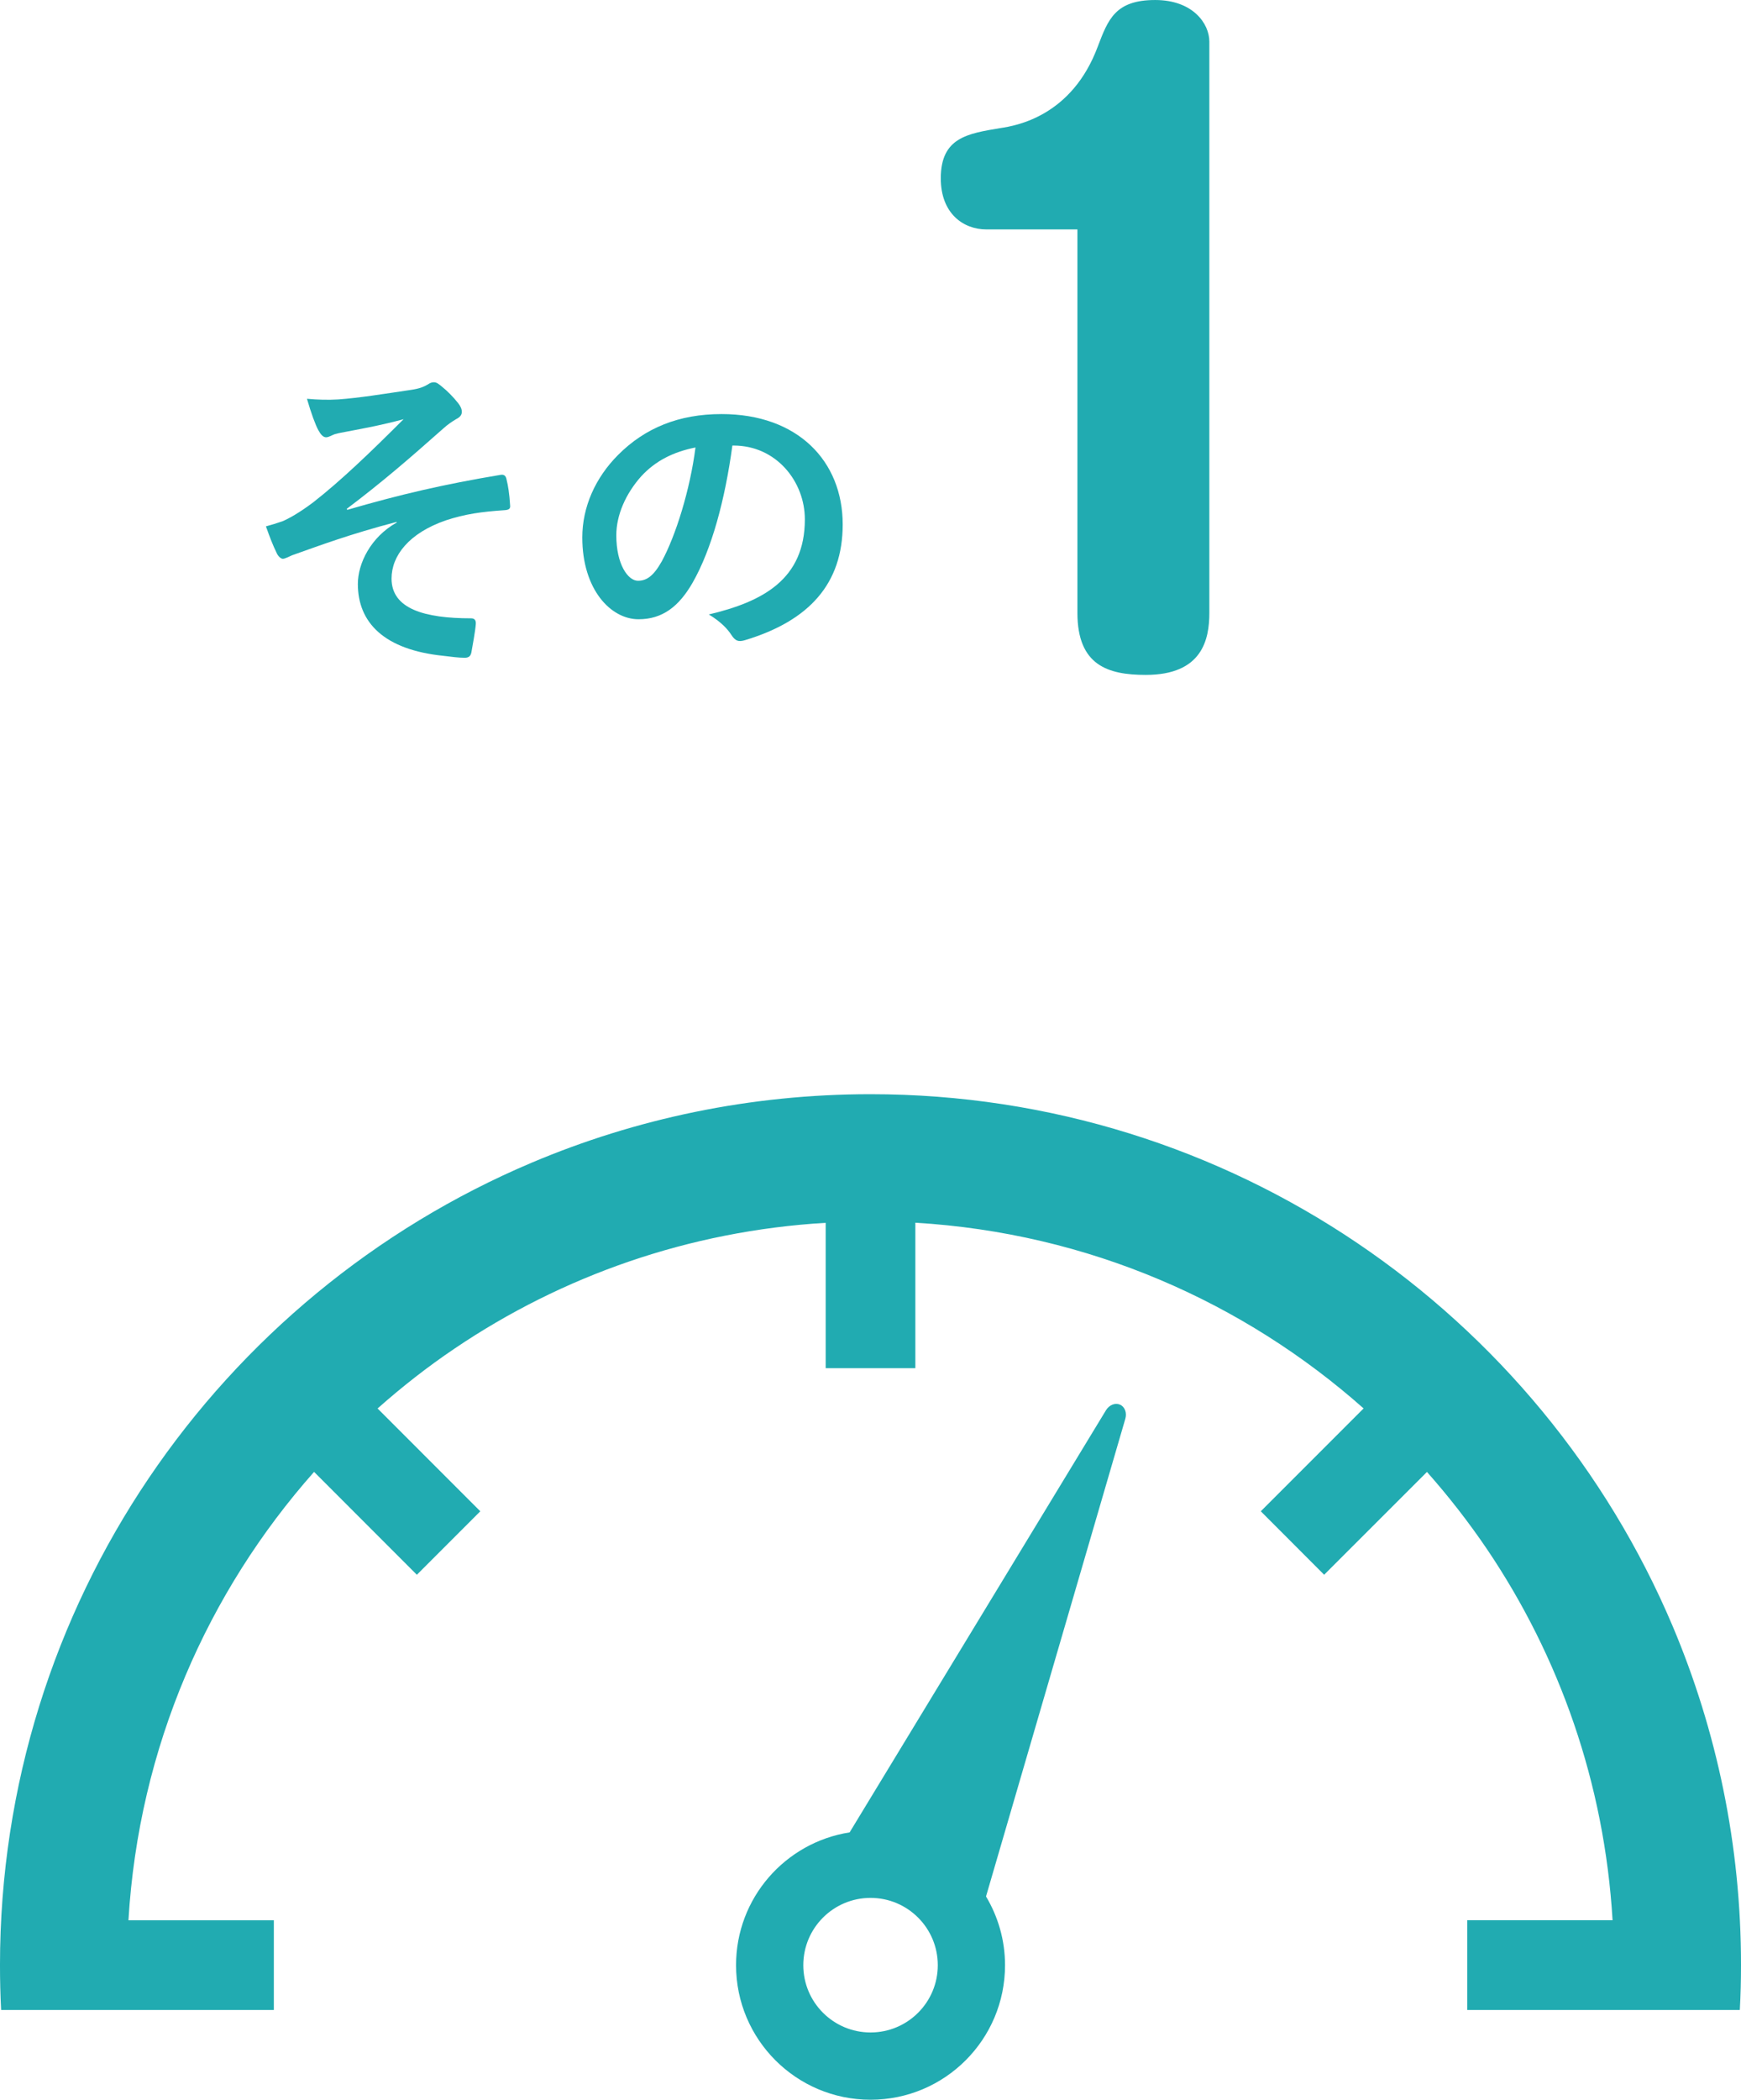
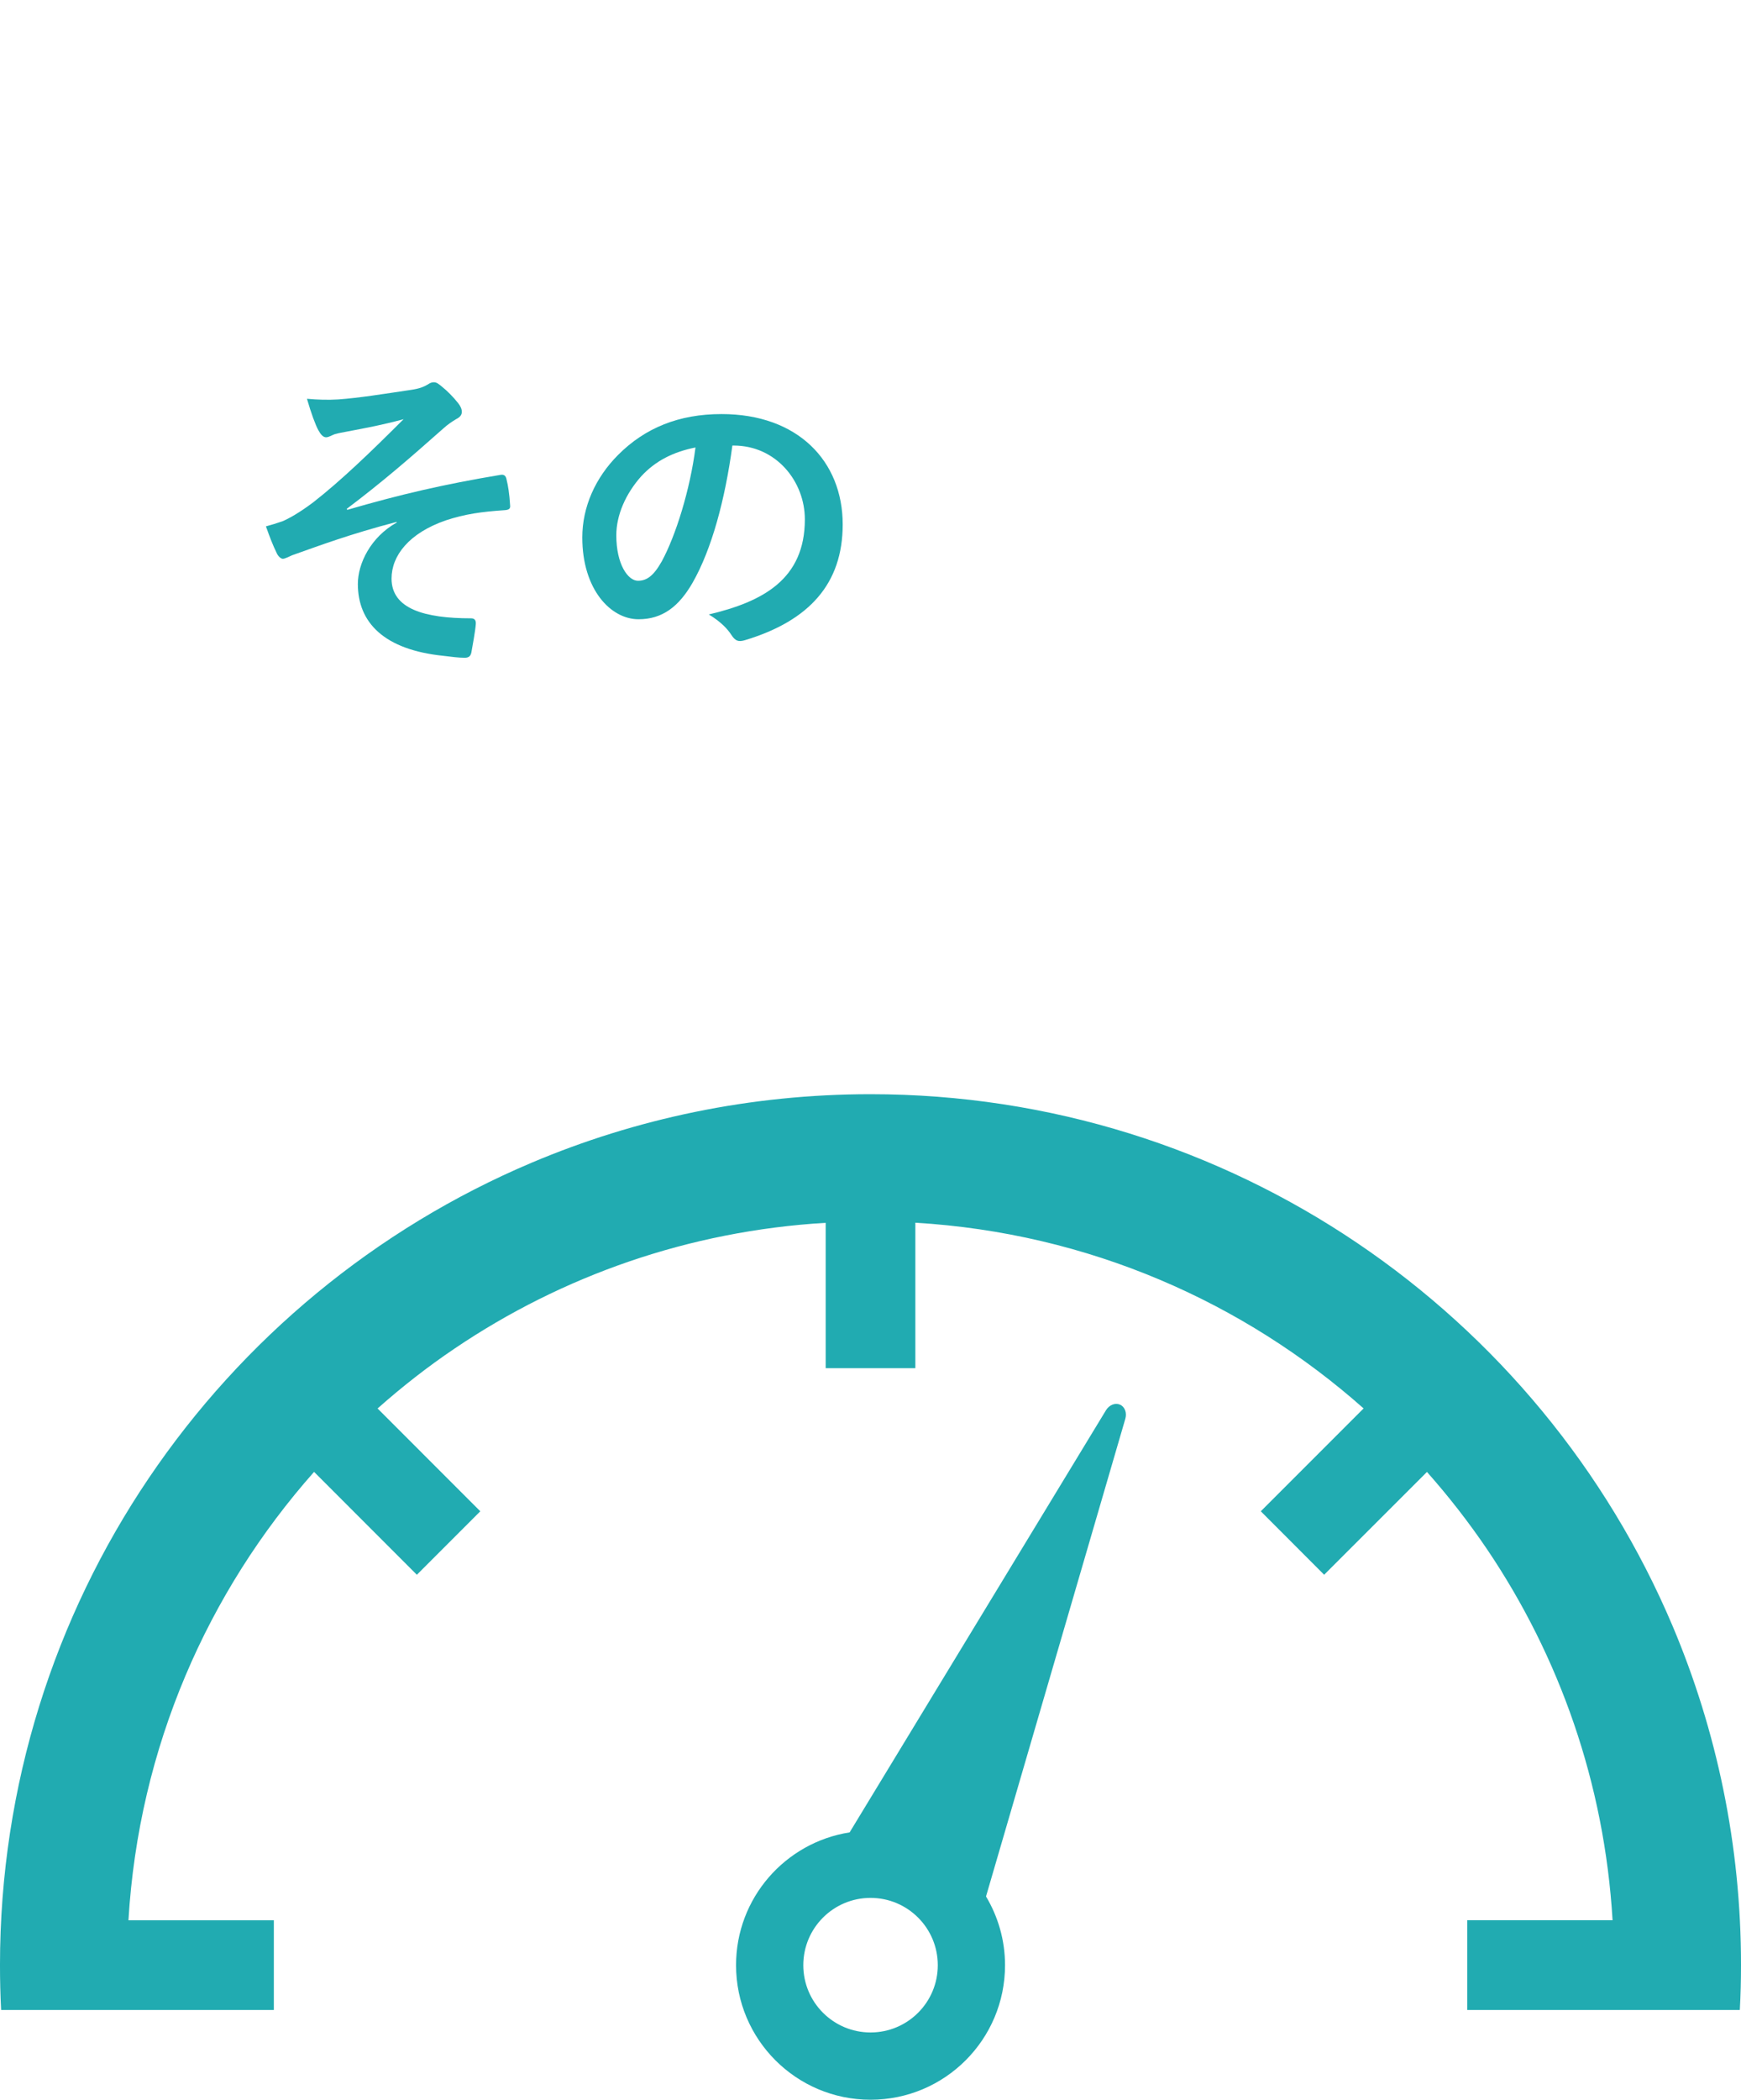
<svg xmlns="http://www.w3.org/2000/svg" id="b" width="155.821" height="187.836" viewBox="0 0 155.821 187.836">
  <defs>
    <style>.d{fill:#21abb1;}</style>
  </defs>
  <g id="c">
    <path class="d" d="m149.703,145.465c-5.919-13.983-15.79-25.866-28.223-34.265-12.432-8.401-27.452-13.317-43.57-13.317-10.74,0-20.999,2.182-30.322,6.126-13.99,5.917-25.874,15.791-34.274,28.222-8.399,12.424-13.315,27.455-13.315,43.562,0,1.347.033,2.682.101,4.013h24.409v-8.026h-13.013c.46-7.729,2.233-15.092,5.103-21.88,2.835-6.708,6.748-12.858,11.51-18.231l9.201,9.204,5.678-5.679-9.195-9.197c2.187-1.937,4.494-3.745,6.923-5.38,9.589-6.474,20.924-10.5,33.183-11.229v13.006h8.025v-13.015c7.737.464,15.1,2.233,21.888,5.105,6.709,2.835,12.861,6.747,18.231,11.508l-9.201,9.201,5.67,5.679,9.203-9.197c1.939,2.187,3.737,4.494,5.384,6.924,6.472,9.589,10.5,20.926,11.227,33.18h-13.007v8.026h24.396c.074-1.33.106-2.665.106-4.013.008-10.738-2.179-20.997-6.118-30.328Z" />
    <path class="d" d="m100.242,125.655c-.431-.189-.965.022-1.258.503l-22.942,37.76c-5.757.901-10.165,5.871-10.165,11.879,0,6.649,5.389,12.038,12.037,12.038s12.037-5.389,12.037-12.038c0-2.251-.628-4.347-1.702-6.148l12.468-42.728c.158-.539-.045-1.077-.476-1.266Zm-22.327,56.161c-3.325,0-6.019-2.692-6.019-6.018s2.695-6.02,6.019-6.02,6.018,2.695,6.018,6.02c0,3.325-2.695,6.018-6.018,6.018Z" />
    <path class="d" d="m35.498,46.688c-4.24,1.109-6.944,2.134-9.363,2.987-.199.086-.626.314-.825.314-.142,0-.427-.199-.569-.569-.285-.569-.598-1.366-.94-2.333.626-.171.882-.257,1.48-.456.54-.228,1.48-.739,2.732-1.679,2.447-1.906,5.123-4.468,8.11-7.456-1.736.484-3.272.769-5.065,1.11-.427.085-.654.113-1.081.228-.256.085-.54.284-.797.284-.256,0-.483-.256-.683-.626-.256-.455-.655-1.537-1.024-2.817.939.086,1.878.114,2.817.057,1.907-.142,3.984-.483,6.489-.854.768-.113,1.109-.256,1.508-.483.199-.143.37-.199.541-.199.256,0,.427.143.768.427.427.342.968.882,1.395,1.423.228.284.342.541.342.797,0,.284-.171.483-.513.654-.427.256-.796.513-1.167.854-2.959,2.618-5.378,4.725-8.623,7.172l.057.085c4.696-1.366,8.594-2.276,13.717-3.13.37-.058.484.142.54.455.114.427.256,1.252.313,2.305.029.285-.142.37-.455.398-2.106.143-3.557.342-5.293.911-3.301,1.138-4.866,3.158-4.866,5.208,0,2.731,2.988,3.557,7.115,3.557.285,0,.455.143.427.513-.057.711-.285,1.878-.37,2.39-.057.456-.228.627-.626.627-.54,0-1.195-.086-1.878-.171-5.35-.541-7.683-2.988-7.683-6.432,0-1.821,1.138-4.184,3.472-5.492v-.057Z" />
    <path class="d" d="m65.548,39.858c-.655,4.838-1.85,9.277-3.558,12.265-1.224,2.135-2.703,3.273-4.837,3.273-2.504,0-5.037-2.676-5.037-7.314,0-2.731,1.167-5.35,3.216-7.398,2.39-2.391,5.407-3.643,9.248-3.643,6.83,0,10.842,4.212,10.842,9.875,0,5.293-2.988,8.622-8.765,10.358-.598.171-.854.057-1.224-.513-.313-.483-.91-1.138-1.992-1.793,4.809-1.138,8.594-3.13,8.594-8.509,0-3.386-2.562-6.602-6.375-6.602h-.114Zm-8.168,2.76c-1.366,1.537-2.22,3.443-2.22,5.265,0,2.618,1.053,4.07,1.935,4.07.74,0,1.366-.37,2.134-1.736,1.252-2.305,2.533-6.403,3.017-10.188-1.992.398-3.585,1.195-4.866,2.589Z" />
-     <path class="d" d="m88.278,20.523c-2.039,0-4.077-1.405-4.077-4.568,0-3.654,2.39-4.006,5.342-4.498,1.405-.211,6.396-1.054,8.715-7.31.914-2.39,1.546-4.146,5.13-4.146,3.373,0,4.85,2.108,4.85,3.725v51.096c0,2.39-.633,5.552-5.693,5.552-3.373,0-6.115-.843-6.115-5.552V20.523h-8.152Z" />
  </g>
</svg>